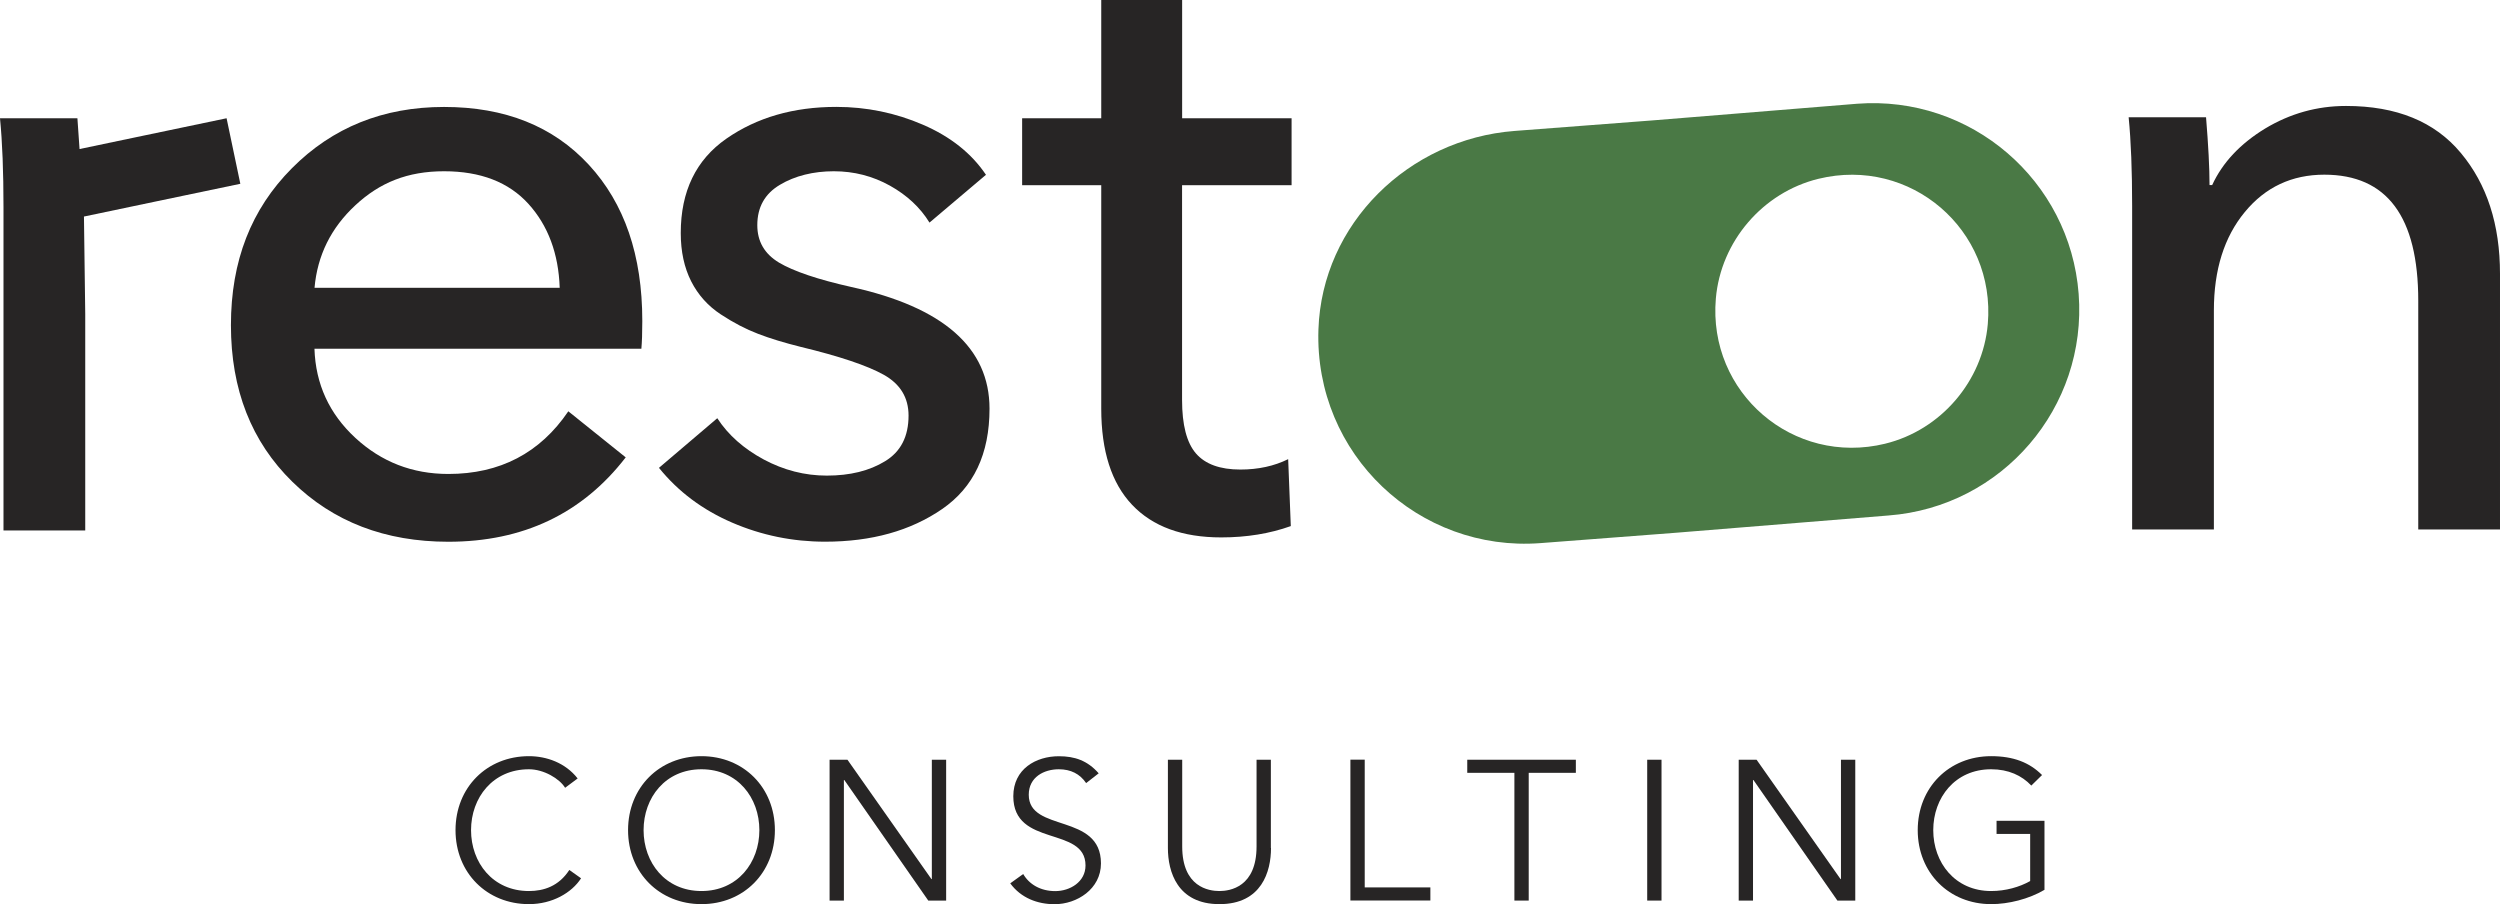
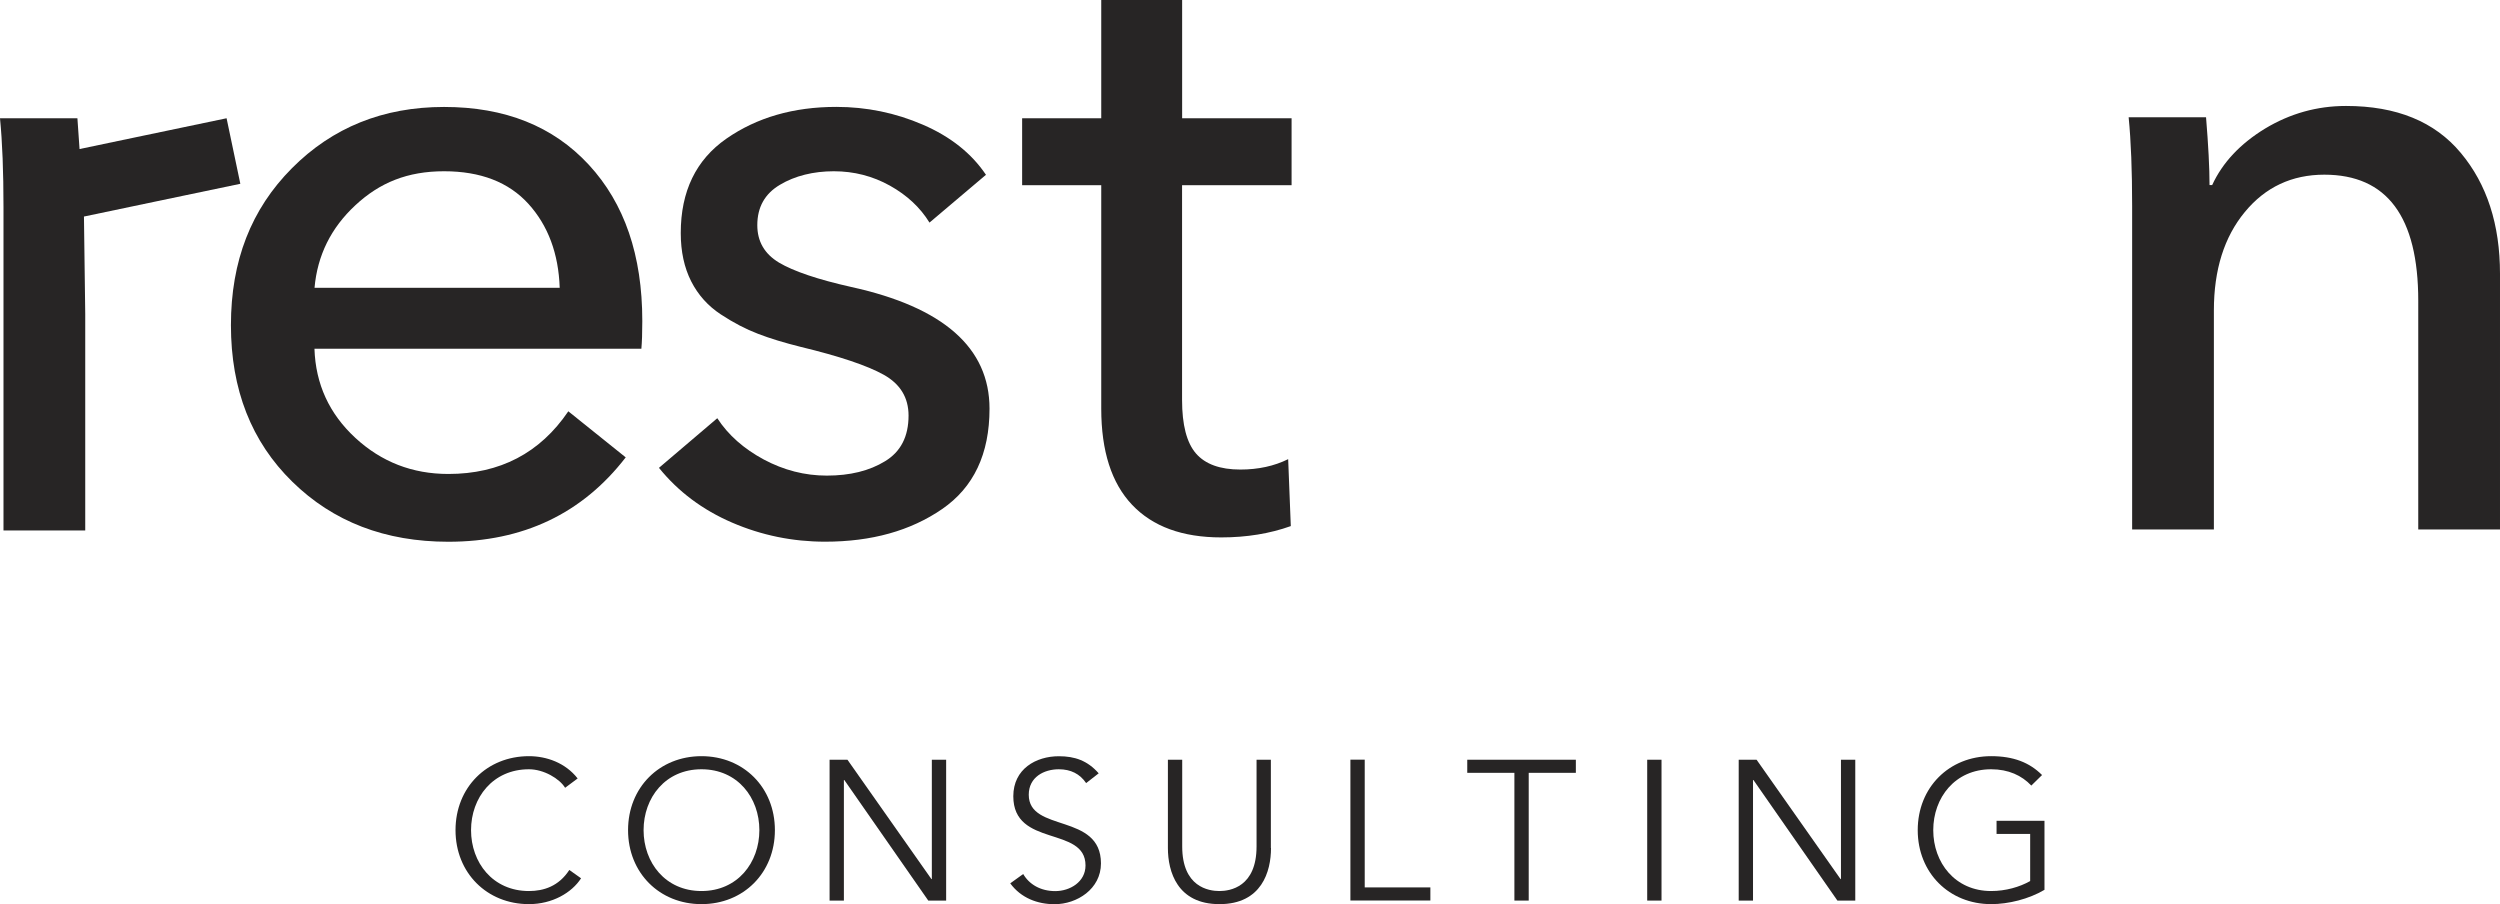
<svg xmlns="http://www.w3.org/2000/svg" viewBox="0 0 351.08 126.97">
  <defs>
    <style>.d{fill:#4a7945;}.e{fill:#272525;}</style>
  </defs>
  <g id="a" />
  <g id="b">
    <g id="c">
      <g>
        <g>
          <path class="e" d="M90.2,45.06c0,1.71-.05,3.01-.13,3.91H44.16c.16,4.97,2.08,9.14,5.74,12.52,3.66,3.38,8.01,5.07,13.06,5.07,7.24,0,12.87-2.93,16.85-8.8l8.06,6.47c-6.1,7.9-14.41,11.85-24.91,11.85-8.87,0-16.18-2.81-21.91-8.43-5.74-5.62-8.62-12.94-8.62-21.98s2.85-16.3,8.56-22.04c5.69-5.73,12.82-8.61,21.37-8.61s15.32,2.7,20.33,8.12c5.01,5.42,7.51,12.72,7.51,21.92Zm-46.04-4.64h34.44c-.16-4.8-1.63-8.74-4.39-11.79-2.77-3.05-6.72-4.58-11.85-4.58s-9.03,1.59-12.45,4.77c-3.42,3.17-5.34,7.04-5.74,11.6Z" />
          <path class="e" d="M138.47,24.54l-7.94,6.72c-1.3-2.12-3.16-3.85-5.56-5.19-2.41-1.34-5.03-2.02-7.88-2.02s-5.46,.64-7.56,1.9c-2.13,1.26-3.18,3.15-3.18,5.67,0,2.29,1.01,4.03,3.05,5.26,2.04,1.21,5.42,2.36,10.14,3.42,12.95,2.84,19.42,8.55,19.42,17.09,0,6.35-2.22,11.05-6.66,14.1-4.43,3.05-9.91,4.58-16.43,4.58-4.55,0-8.91-.89-13.06-2.68-4.15-1.79-7.57-4.35-10.27-7.69l8.19-6.97c1.54,2.37,3.73,4.29,6.53,5.8,2.81,1.5,5.76,2.26,8.85,2.26,3.26,0,5.98-.67,8.18-2.02,2.21-1.34,3.3-3.48,3.3-6.41,0-2.52-1.16-4.43-3.48-5.73-2.33-1.3-6.21-2.6-11.67-3.92-2.28-.57-4.27-1.17-5.98-1.83-1.71-.65-3.46-1.56-5.25-2.74s-3.18-2.73-4.15-4.64c-.97-1.92-1.46-4.17-1.46-6.78,0-5.86,2.14-10.28,6.41-13.25,4.27-2.97,9.42-4.46,15.44-4.46,4.23,0,8.29,.83,12.15,2.5,3.87,1.67,6.82,4.01,8.85,7.02Z" />
          <path class="e" d="M181.38,16.61v9.4h-15.38v30.16c0,3.5,.65,6,1.95,7.51,1.3,1.5,3.38,2.26,6.23,2.26,2.52,0,4.76-.49,6.72-1.46l.37,9.4c-2.93,1.05-6.19,1.59-9.77,1.59-5.46,0-9.63-1.53-12.52-4.58-2.89-3.05-4.33-7.55-4.33-13.5V26.01h-11.11v-9.4h11.11V0h11.36V16.61h15.38Z" />
          <path class="e" d="M31.8,16.61l-8.17,1.71-3.68,.77-8.78,1.84c-.08-1.34-.18-2.78-.3-4.32H0c.33,3.34,.49,7.49,.49,12.45v45.43H11.97v-30.4l-.18-13.68,10.11-2.12,3.68-.77,8.17-1.71-1.93-9.2Z" />
          <path class="e" d="M298.93,16.47h10.87c.32,3.91,.49,7.08,.49,9.52h.37c1.46-3.17,3.95-5.81,7.44-7.94,3.51-2.11,7.28-3.17,11.36-3.17,7.09,0,12.46,2.2,16.12,6.6,3.67,4.39,5.5,10.05,5.5,16.97v35.9h-11.48V42.24c0-11.81-4.39-17.71-13.19-17.71-4.56,0-8.29,1.75-11.17,5.25-2.89,3.5-4.34,8.1-4.34,13.8v30.77h-11.48V28.92c0-4.96-.16-9.11-.49-12.45Z" />
-           <path class="d" d="M260.79,14.57l-28.75,2.34-19.36,1.48c-14.84,1.14-27.03,13.01-27.53,27.88-.59,17.59,14.15,31.3,31.19,30l18.96-1.45,29.91-2.43c15.97-1.22,27.92-15.16,26.7-31.12-1.22-15.97-15.16-27.92-31.12-26.7Zm3.95,47.74c-12.92,3.15-24.92-7.15-23.78-20.39,.69-8.02,6.59-14.9,14.41-16.81,12.92-3.15,24.92,7.15,23.78,20.39-.69,8.02-6.59,14.9-14.42,16.81Z" />
        </g>
        <g>
          <path class="e" d="M81.6,123.34c-1.31,2.04-4.05,3.63-7.32,3.63-5.89,0-10.31-4.39-10.31-10.39s4.41-10.39,10.31-10.39c2.46,0,5.11,.92,6.84,3.13l-1.76,1.31c-.78-1.28-2.99-2.6-5.08-2.6-5.08,0-8.13,4-8.13,8.55s3.05,8.55,8.13,8.55c2.07,0,4.19-.67,5.67-2.96l1.65,1.17Z" />
          <path class="e" d="M98.51,126.97c-5.89,0-10.31-4.39-10.31-10.39s4.41-10.39,10.31-10.39,10.31,4.39,10.31,10.39-4.41,10.39-10.31,10.39Zm0-18.94c-5.08,0-8.13,4-8.13,8.55s3.05,8.55,8.13,8.55,8.13-4,8.13-8.55-3.05-8.55-8.13-8.55Z" />
          <path class="e" d="M130.8,123.45h.06v-16.76h2.01v19.78h-2.51l-11.79-16.93h-.06v16.93h-2.01v-19.78h2.51l11.79,16.76Z" />
          <path class="e" d="M152.52,109.96c-.87-1.28-2.15-1.93-3.83-1.93-2.07,0-4.22,1.09-4.22,3.58,0,5.34,10.14,2.51,10.14,9.64,0,3.6-3.38,5.73-6.51,5.73-2.4,0-4.72-.87-6.23-2.93l1.82-1.31c.84,1.45,2.43,2.4,4.5,2.4s4.25-1.29,4.25-3.6c0-5.59-10.14-2.49-10.14-9.72,0-3.83,3.18-5.62,6.4-5.62,2.23,0,4.02,.61,5.59,2.4l-1.76,1.37Z" />
          <path class="e" d="M178.49,119.09c0,3.3-1.31,7.88-7.24,7.88s-7.24-4.58-7.24-7.88v-12.4h2.01v12.18c0,5.7,3.72,6.26,5.22,6.26s5.22-.56,5.22-6.26v-12.18h2.01v12.4Z" />
          <path class="e" d="M191.65,124.62h9.22v1.84h-11.23v-19.78h2.01v17.94Z" />
          <path class="e" d="M214.68,126.47h-2.01v-17.94h-6.62v-1.84h15.25v1.84h-6.62v17.94Z" />
          <path class="e" d="M233.33,126.47h-2.01v-19.78h2.01v19.78Z" />
          <path class="e" d="M258.47,123.45h.06v-16.76h2.01v19.78h-2.51l-11.79-16.93h-.06v16.93h-2.01v-19.78h2.51l11.79,16.76Z" />
          <path class="e" d="M285.26,110.32c-1.34-1.42-3.21-2.29-5.64-2.29-5.08,0-8.13,4-8.13,8.55s3.05,8.55,8.13,8.55c2.04,0,3.99-.56,5.48-1.4v-6.62h-4.72v-1.84h6.73v9.69c-2.21,1.31-5.08,2.01-7.49,2.01-5.89,0-10.31-4.39-10.31-10.39s4.41-10.39,10.31-10.39c3.13,0,5.39,.89,7.15,2.65l-1.51,1.48Z" />
        </g>
      </g>
    </g>
  </g>
</svg>